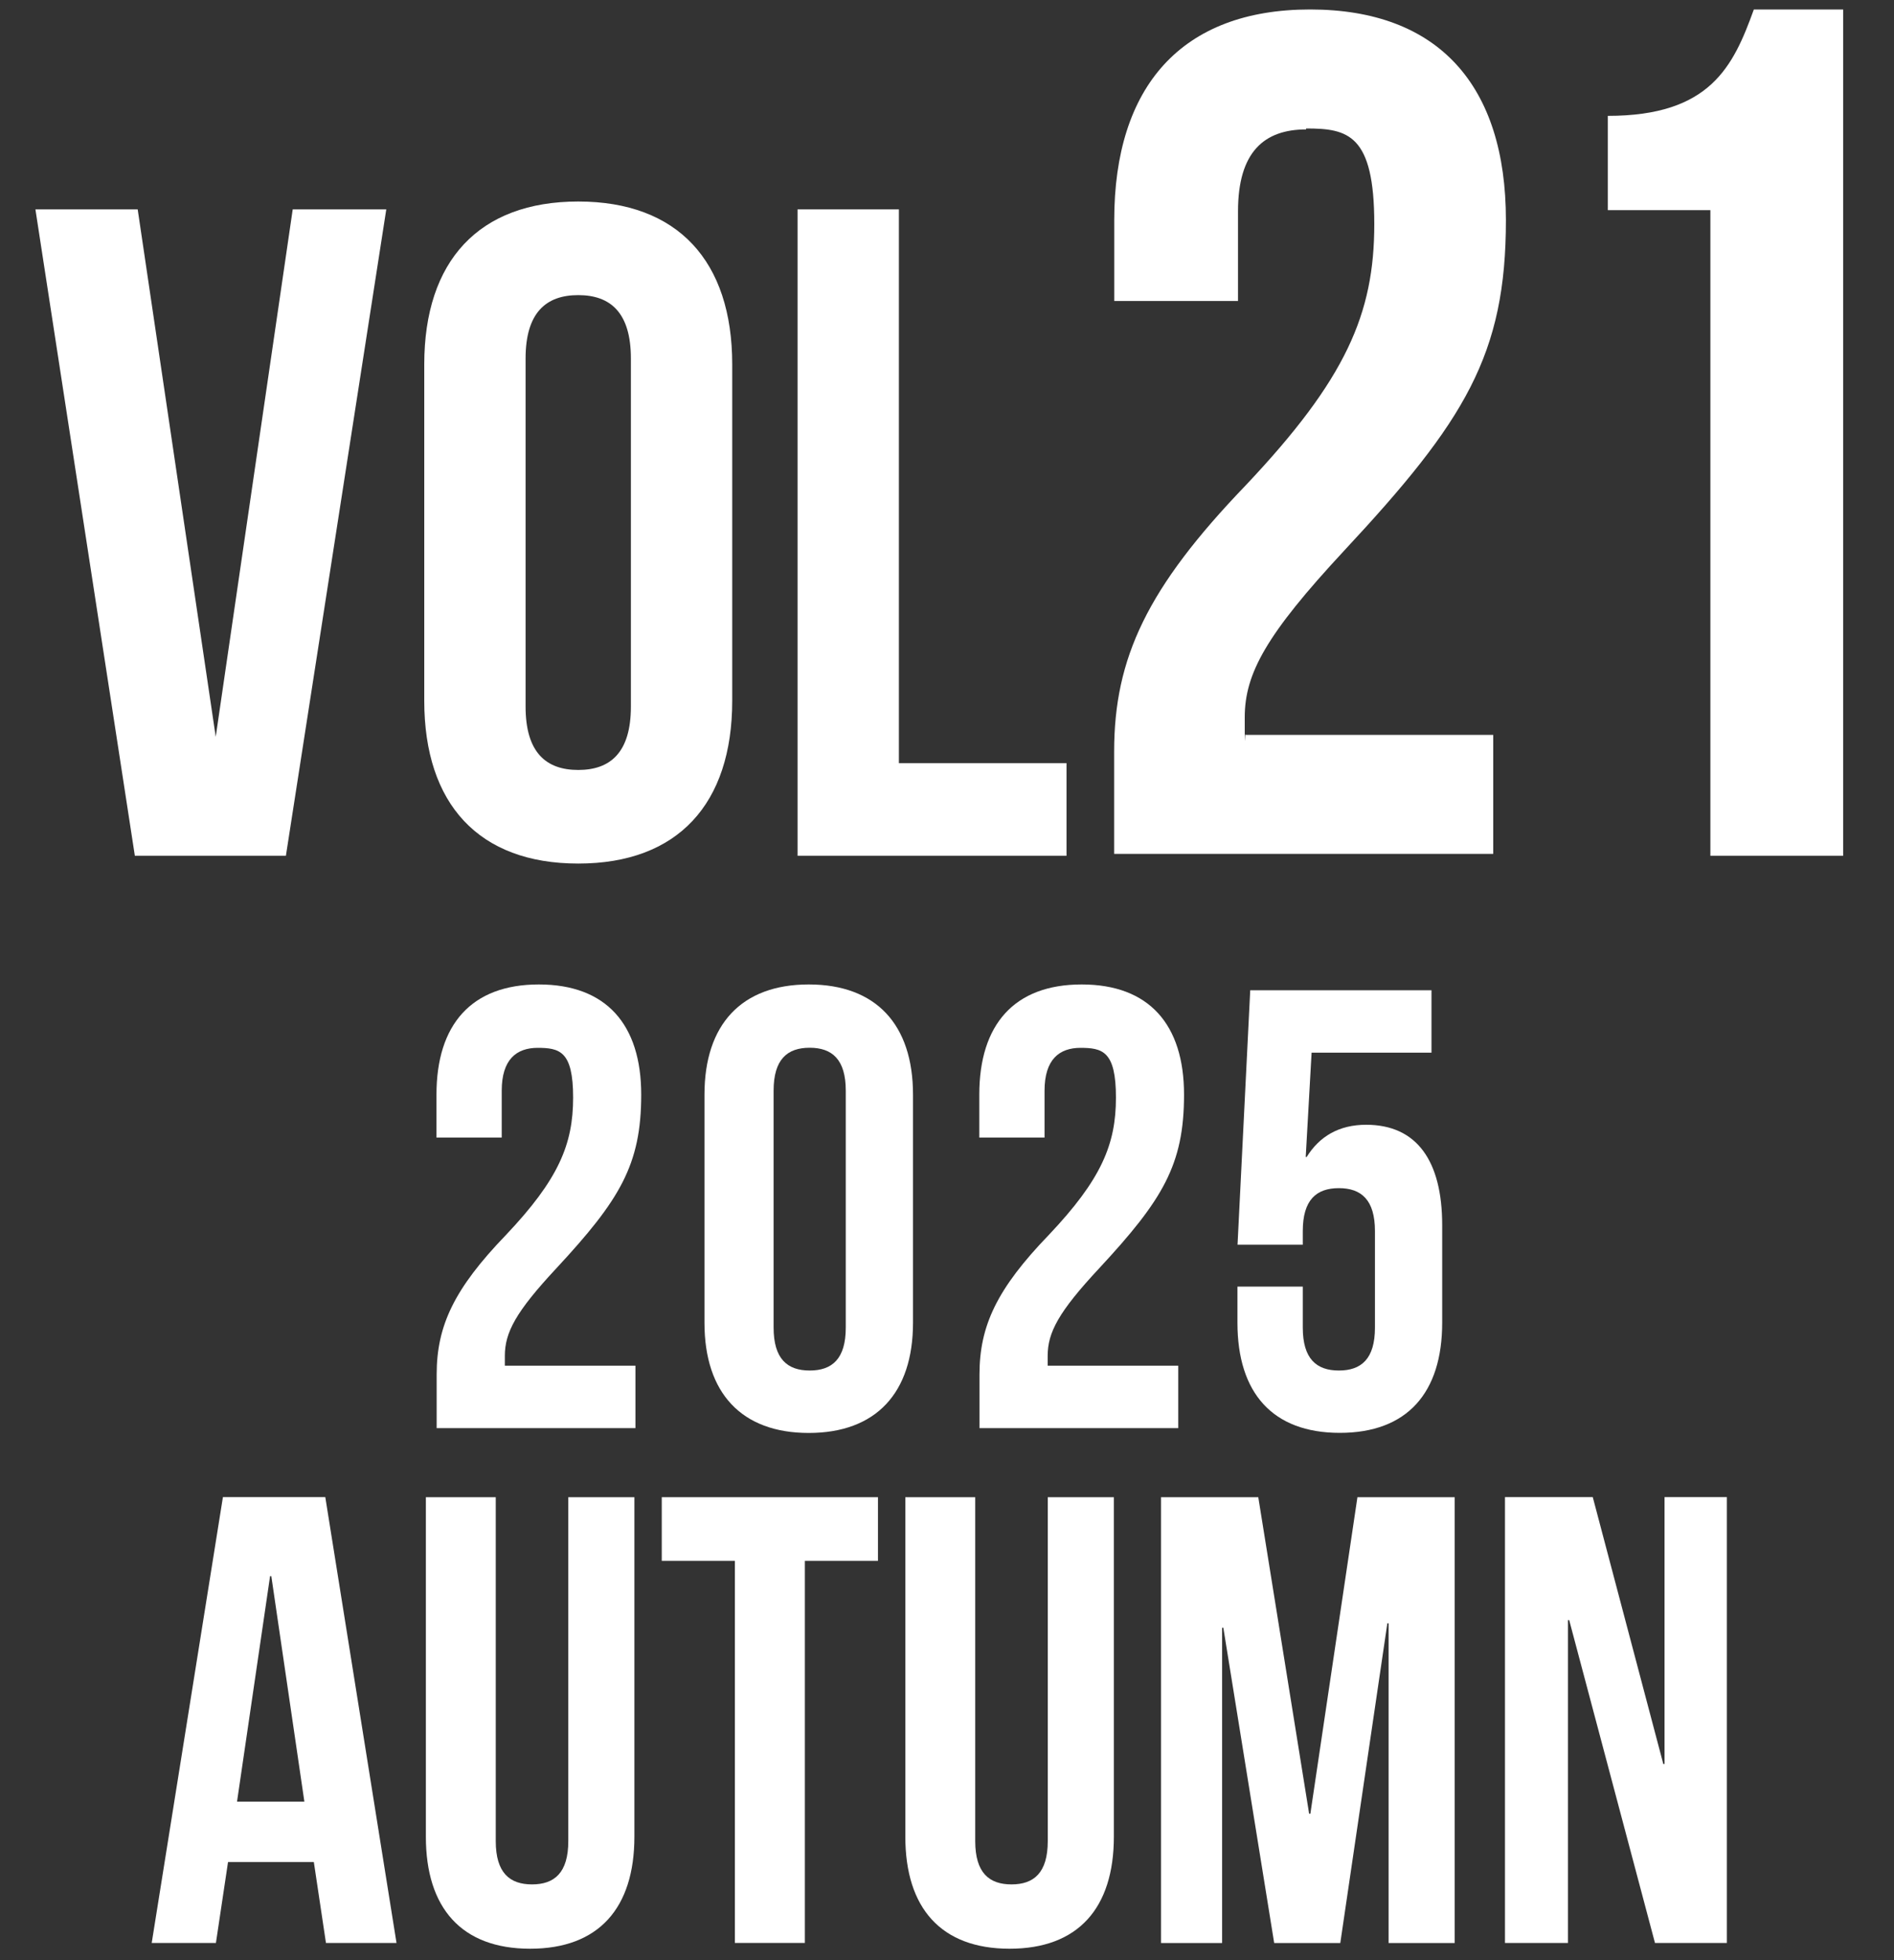
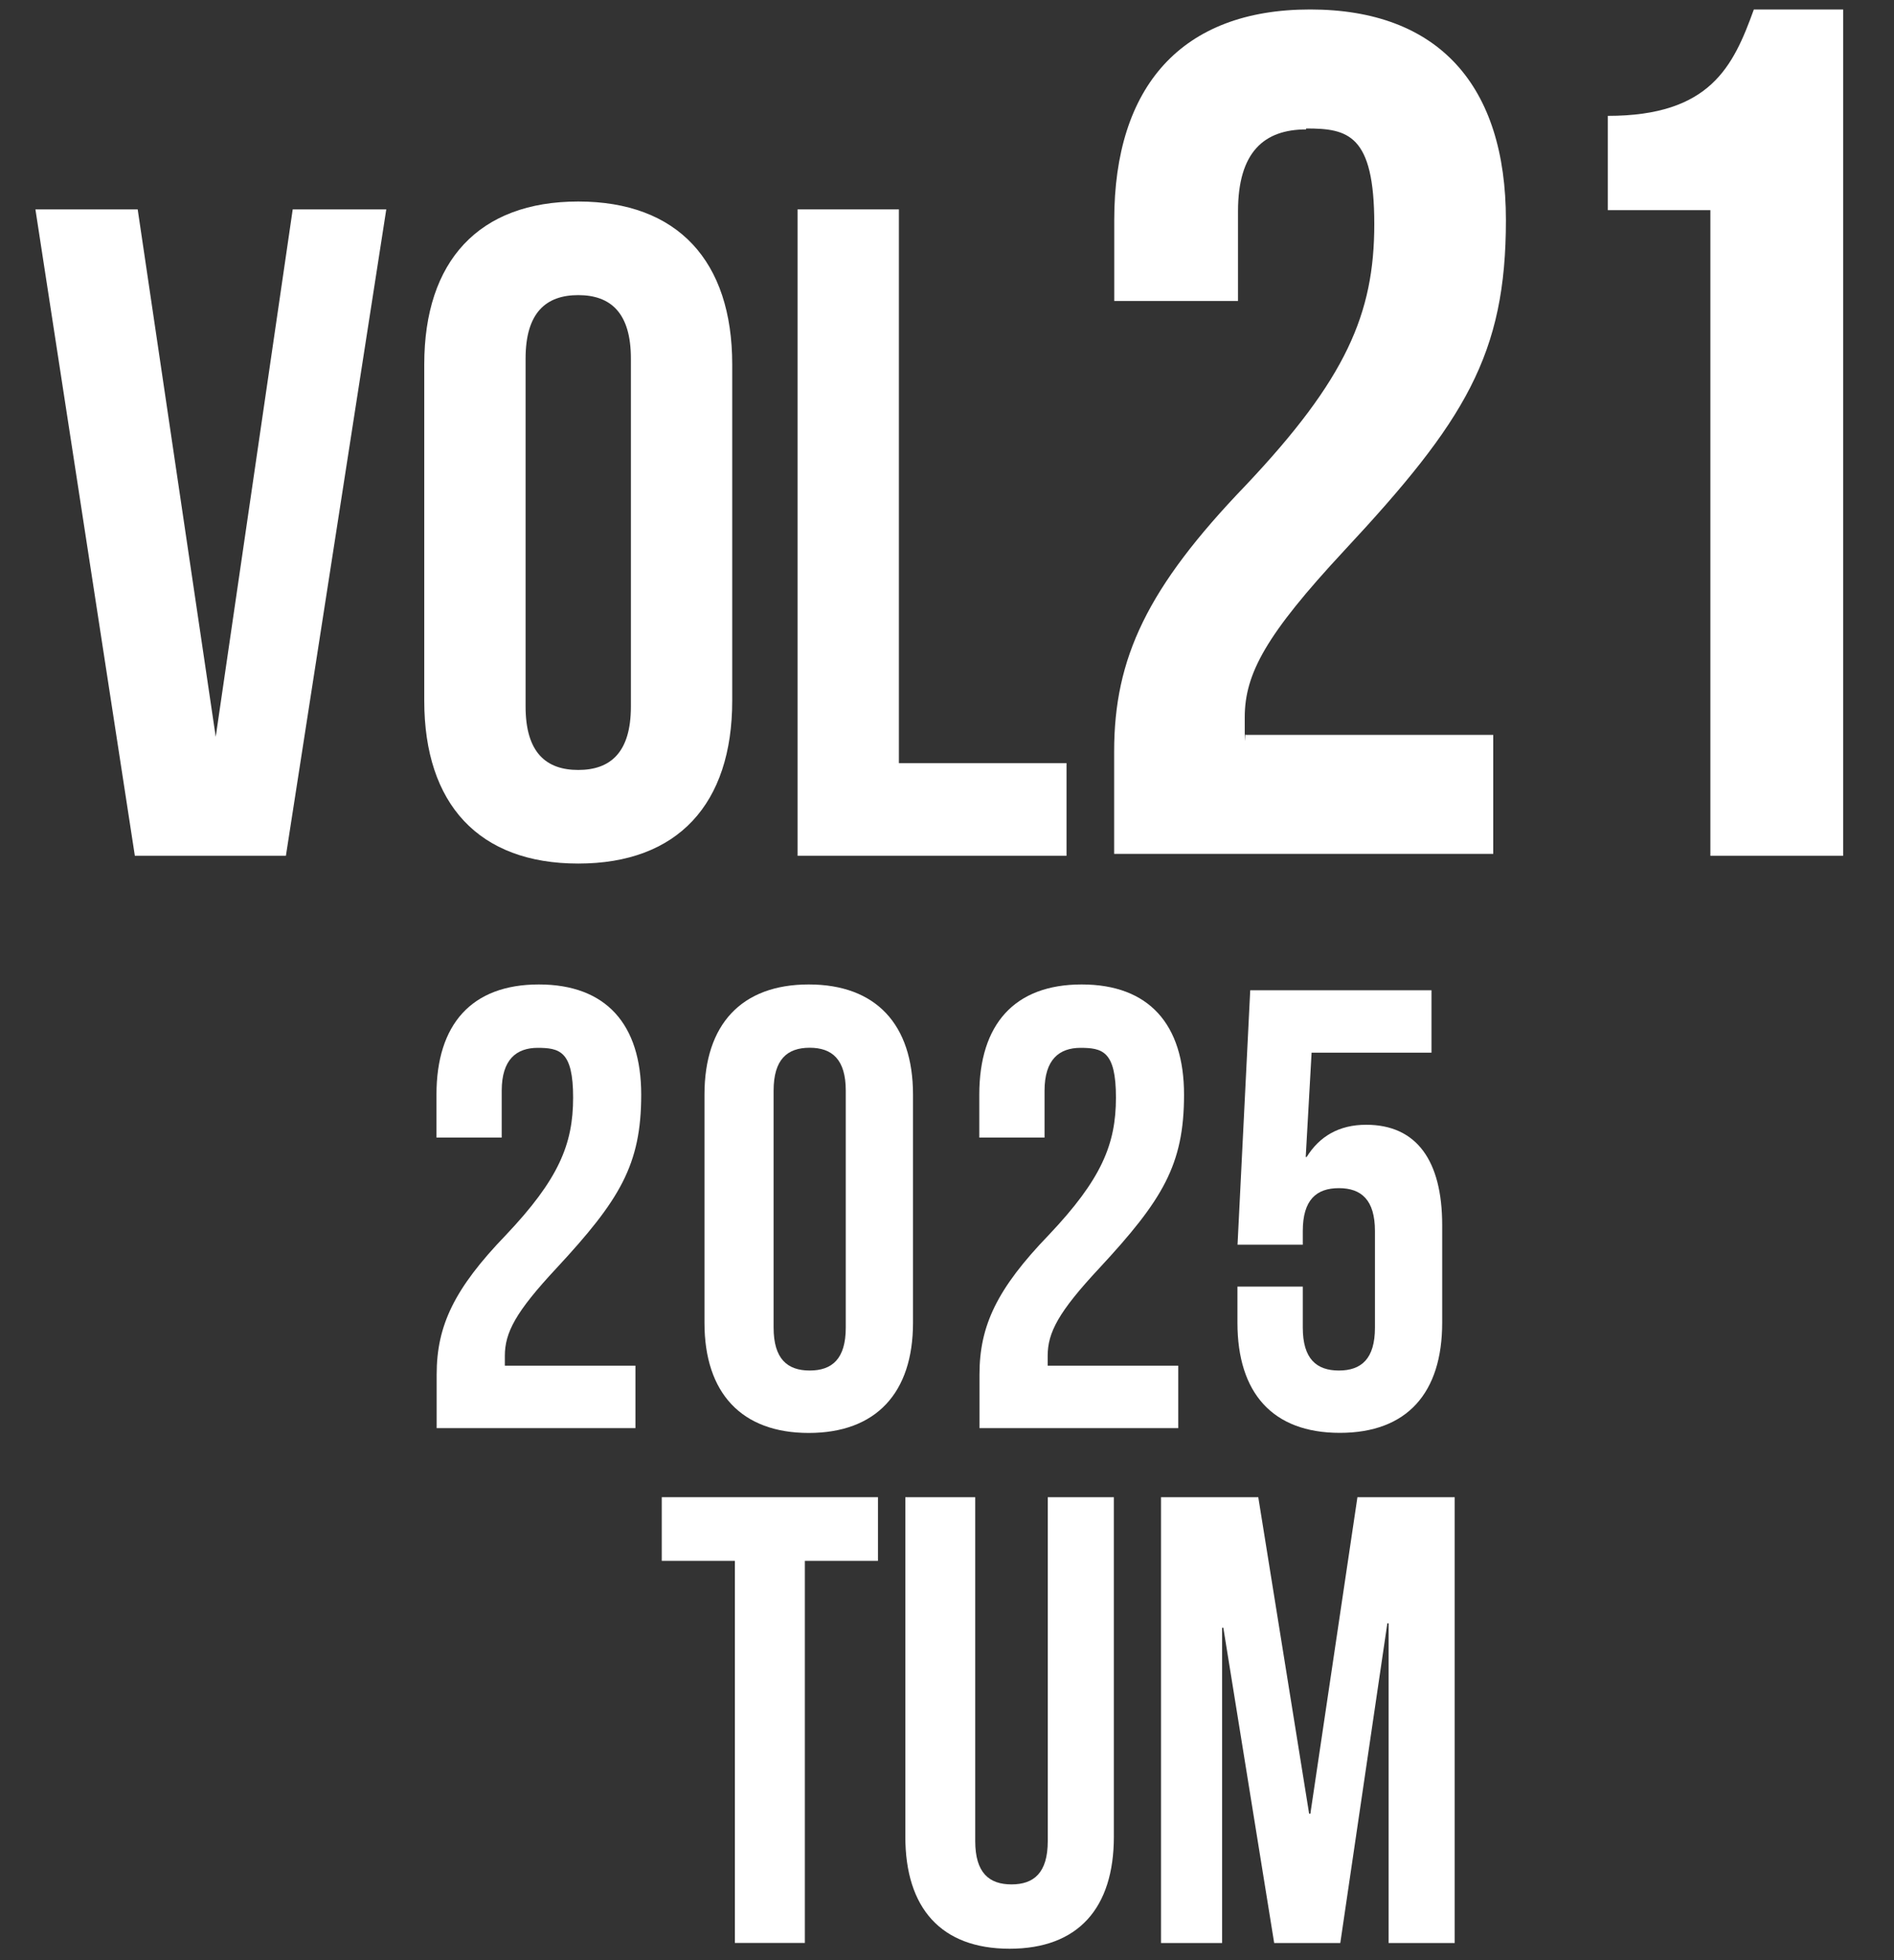
<svg xmlns="http://www.w3.org/2000/svg" id="_レイヤー_1" version="1.1" viewBox="0 0 200 206.9">
  <rect x="0" y="0" width="200" height="206.9" fill="#333333" stroke="none" />
  <defs>
    <style>
      .st0 {
        fill: #fff;
      }
    </style>
  </defs>
  <g>
    <path class="st0" d="M56.79,110.6c-2.26,0-3.81,1.23-3.81,4.53v4.94h-6.89v-4.53c0-7.41,3.7-11.63,10.81-11.63s10.81,4.22,10.81,11.63-2.26,11.11-8.95,18.32c-4.32,4.63-5.45,6.79-5.45,9.26s0,.62,0,1.03h13.79v6.59h-20.99v-5.66c0-5.15,1.85-9.06,7.31-14.72,5.56-5.87,7.1-9.57,7.1-14.51s-1.44-5.25-3.81-5.25h.1Z" />
    <path class="st0" d="M74.39,115.54c0-7.41,3.91-11.63,11.01-11.63s11.01,4.22,11.01,11.63v24.08c0,7.41-3.91,11.63-11.01,11.63s-11.01-4.22-11.01-11.63v-24.08ZM81.69,140.13c0,3.29,1.44,4.53,3.81,4.53s3.81-1.23,3.81-4.53v-25.01c0-3.29-1.44-4.53-3.81-4.53s-3.81,1.23-3.81,4.53v25.01Z" />
    <path class="st0" d="M114.11,110.6c-2.26,0-3.81,1.23-3.81,4.53v4.94h-6.89v-4.53c0-7.41,3.7-11.63,10.81-11.63s10.81,4.22,10.81,11.63-2.26,11.11-8.95,18.32c-4.32,4.63-5.45,6.79-5.45,9.26s0,.62,0,1.03h13.79v6.59h-20.99v-5.66c0-5.15,1.85-9.06,7.31-14.72,5.56-5.87,7.1-9.57,7.1-14.51s-1.44-5.25-3.81-5.25h.1Z" />
    <path class="st0" d="M137.57,135.81v4.32c0,3.29,1.44,4.53,3.81,4.53s3.81-1.23,3.81-4.53v-10.19c0-3.29-1.44-4.53-3.81-4.53s-3.81,1.23-3.81,4.53v1.44h-6.89l1.34-26.86h19.14v6.59h-12.66l-.62,11.01h.1c1.34-2.16,3.4-3.4,6.28-3.4,5.35,0,8.03,3.81,8.03,10.6v10.29c0,7.41-3.7,11.63-10.81,11.63s-10.81-4.22-10.81-11.63v-3.81h6.89,0Z" />
  </g>
  <g>
    <polygon class="st0" points="22.78 77.77 30.91 22.1 40.79 22.1 30.19 90.33 14.24 90.33 3.74 22.1 14.54 22.1 22.78 77.77" />
    <path class="st0" d="M44.8,38.46c0-10.91,5.76-17.19,16.26-17.19s16.26,6.28,16.26,17.19v35.5c0,10.91-5.76,17.19-16.26,17.19s-16.26-6.28-16.26-17.19c0,0,0-35.5,0-35.5ZM55.5,74.58c0,4.84,2.16,6.69,5.56,6.69s5.56-1.85,5.56-6.69v-36.74c0-4.84-2.16-6.69-5.56-6.69s-5.56,1.85-5.56,6.69v36.74Z" />
    <polygon class="st0" points="84.22 22.1 94.92 22.1 94.92 80.55 112.62 80.55 112.62 90.33 84.22 90.33 84.22 22.1" />
    <path class="st0" d="M137.93,13.66c-4.43,0-7.2,2.37-7.2,8.64v9.47h-13.07v-8.54c0-14.1,7.1-22.23,20.68-22.23s20.68,8.03,20.68,22.23-4.32,21.2-17.08,34.89c-8.23,8.85-10.5,12.97-10.5,17.6s0,1.23.1,1.85h26.14v12.56h-40.03v-10.81c0-9.88,3.5-17.29,13.89-28.09,10.6-11.22,13.58-18.11,13.58-27.58s-2.78-10.09-7.2-10.09v.1Z" />
    <path class="st0" d="M169.78,12.23c10.83,0,13.25-5.23,15.42-11.23h9.43v89.33h-14.02V22.18h-10.83v-9.95Z" />
  </g>
  <g>
-     <path class="st0" d="M41.87,205.08h-7.45l-1.28-8.54h-9.06l-1.28,8.54h-6.78l7.52-47.06h10.81l7.52,47.06ZM25.02,190.16h7.12l-3.49-23.8h-.13l-3.49,23.8Z" />
-     <path class="st0" d="M52.35,158.03v36.3c0,3.36,1.48,4.57,3.83,4.57s3.83-1.21,3.83-4.57v-36.3h6.98v35.83c0,7.53-3.76,11.83-11.01,11.83s-11.01-4.3-11.01-11.83v-35.83h7.39Z" />
    <path class="st0" d="M69.88,158.03h22.83v6.72h-7.72v40.33h-7.39v-40.33h-7.72v-6.72Z" />
    <path class="st0" d="M102.98,158.03v36.3c0,3.36,1.48,4.57,3.83,4.57s3.83-1.21,3.83-4.57v-36.3h6.98v35.83c0,7.53-3.76,11.83-11.01,11.83s-11.01-4.3-11.01-11.83v-35.83h7.39Z" />
    <path class="st0" d="M138.24,191.44h.13l4.97-33.41h10.27v47.06h-6.98v-33.75h-.13l-4.97,33.75h-6.98l-5.37-33.28h-.13v33.28h-6.45v-47.06h10.27l5.37,33.41Z" />
-     <path class="st0" d="M165.7,171h-.13v34.08h-6.65v-47.06h9.27l7.45,28.17h.13v-28.17h6.58v47.06h-7.59l-9.06-34.08Z" />
  </g>
</svg>